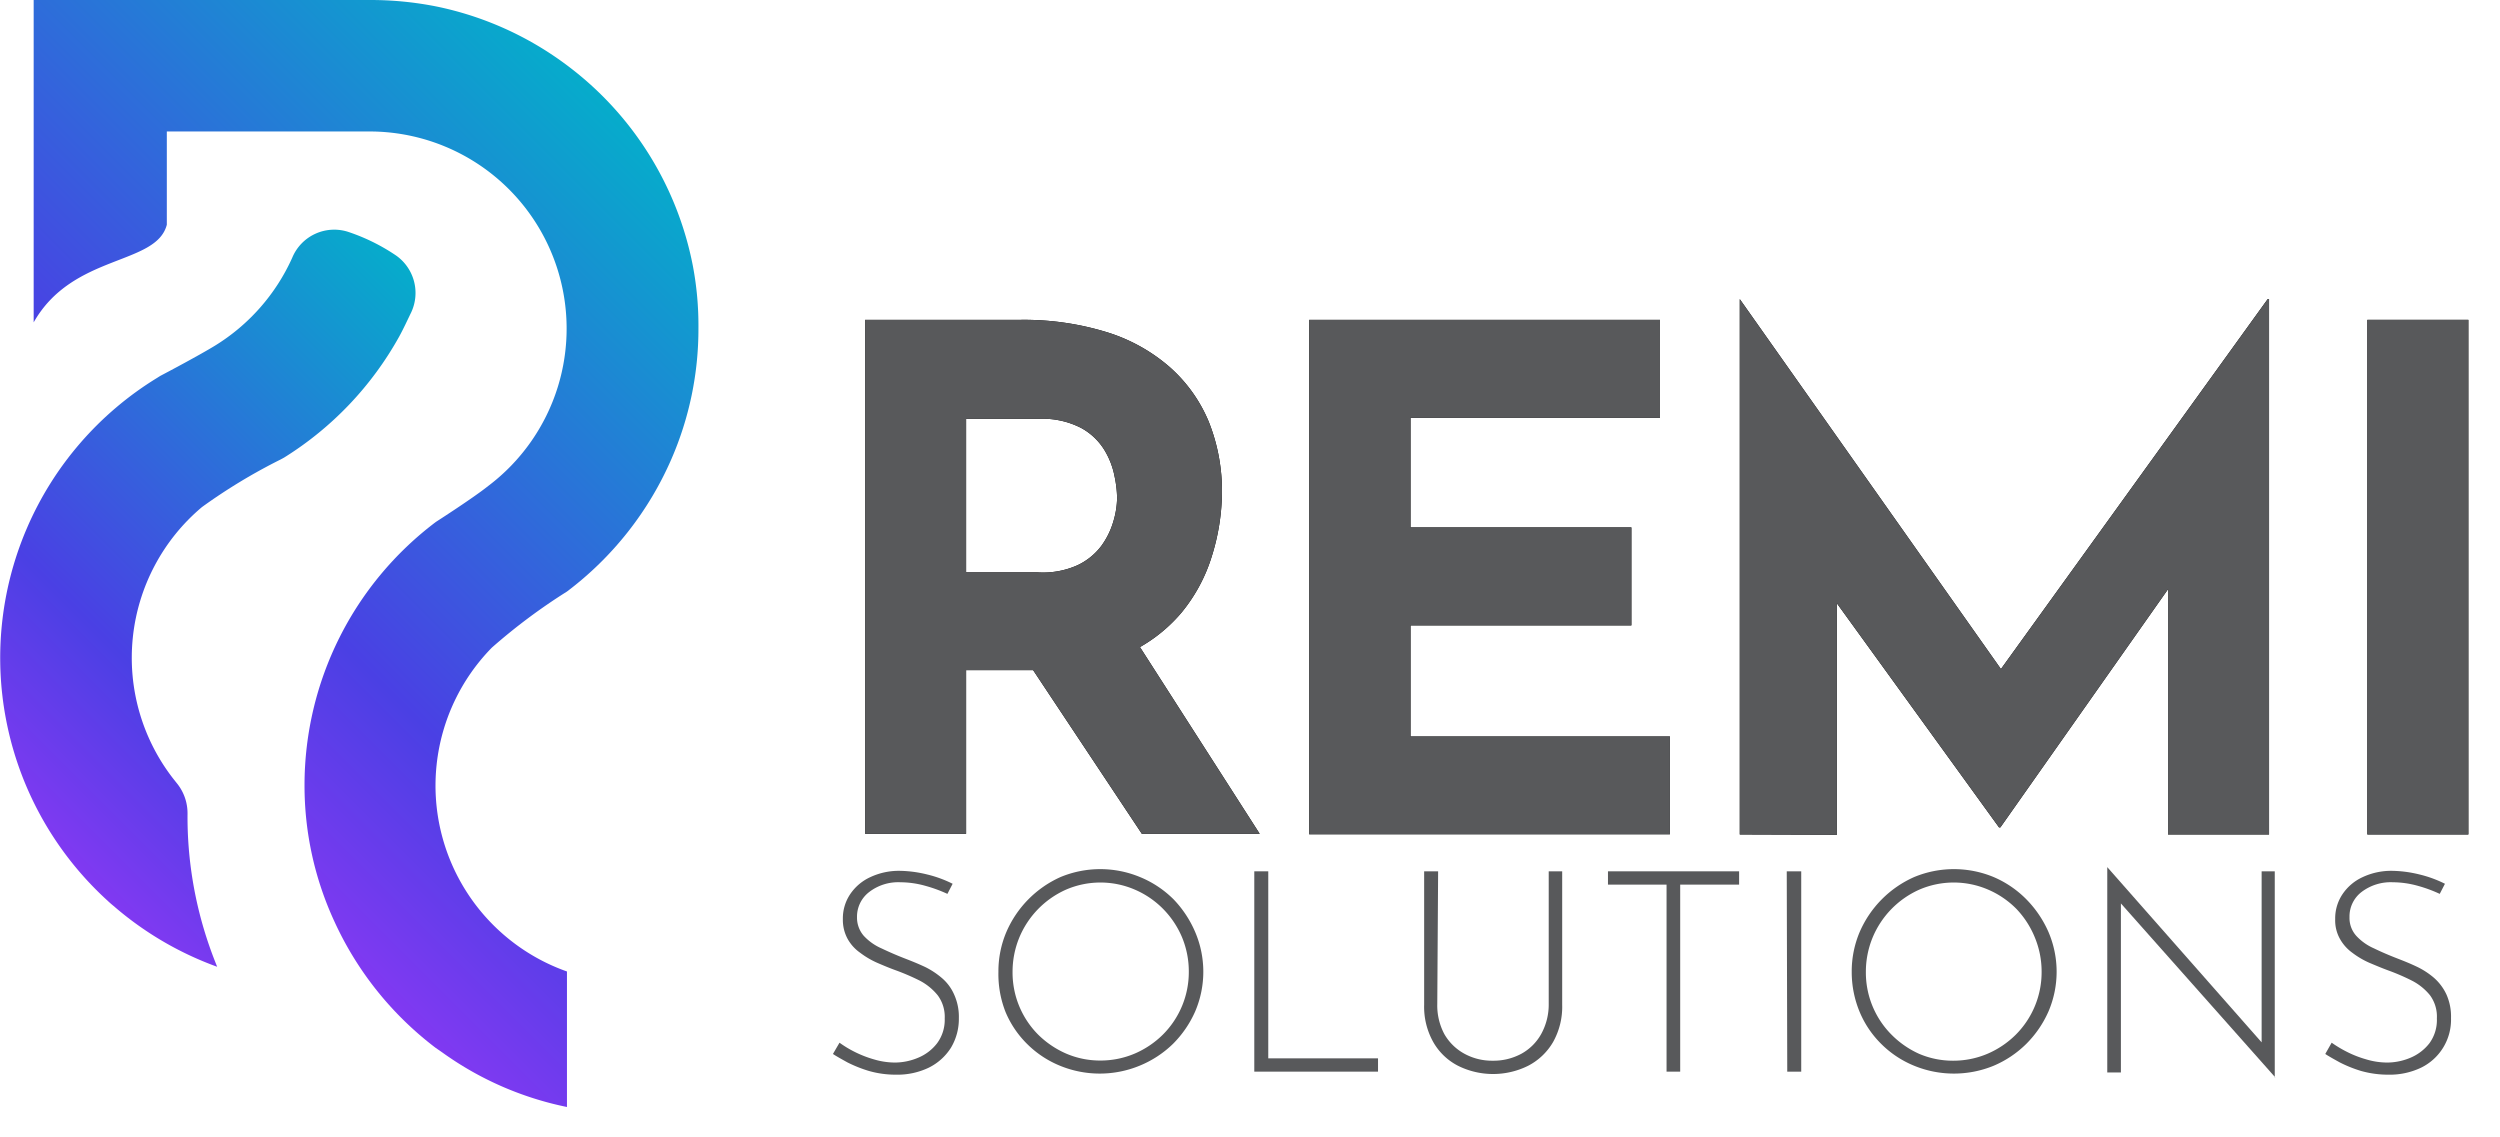
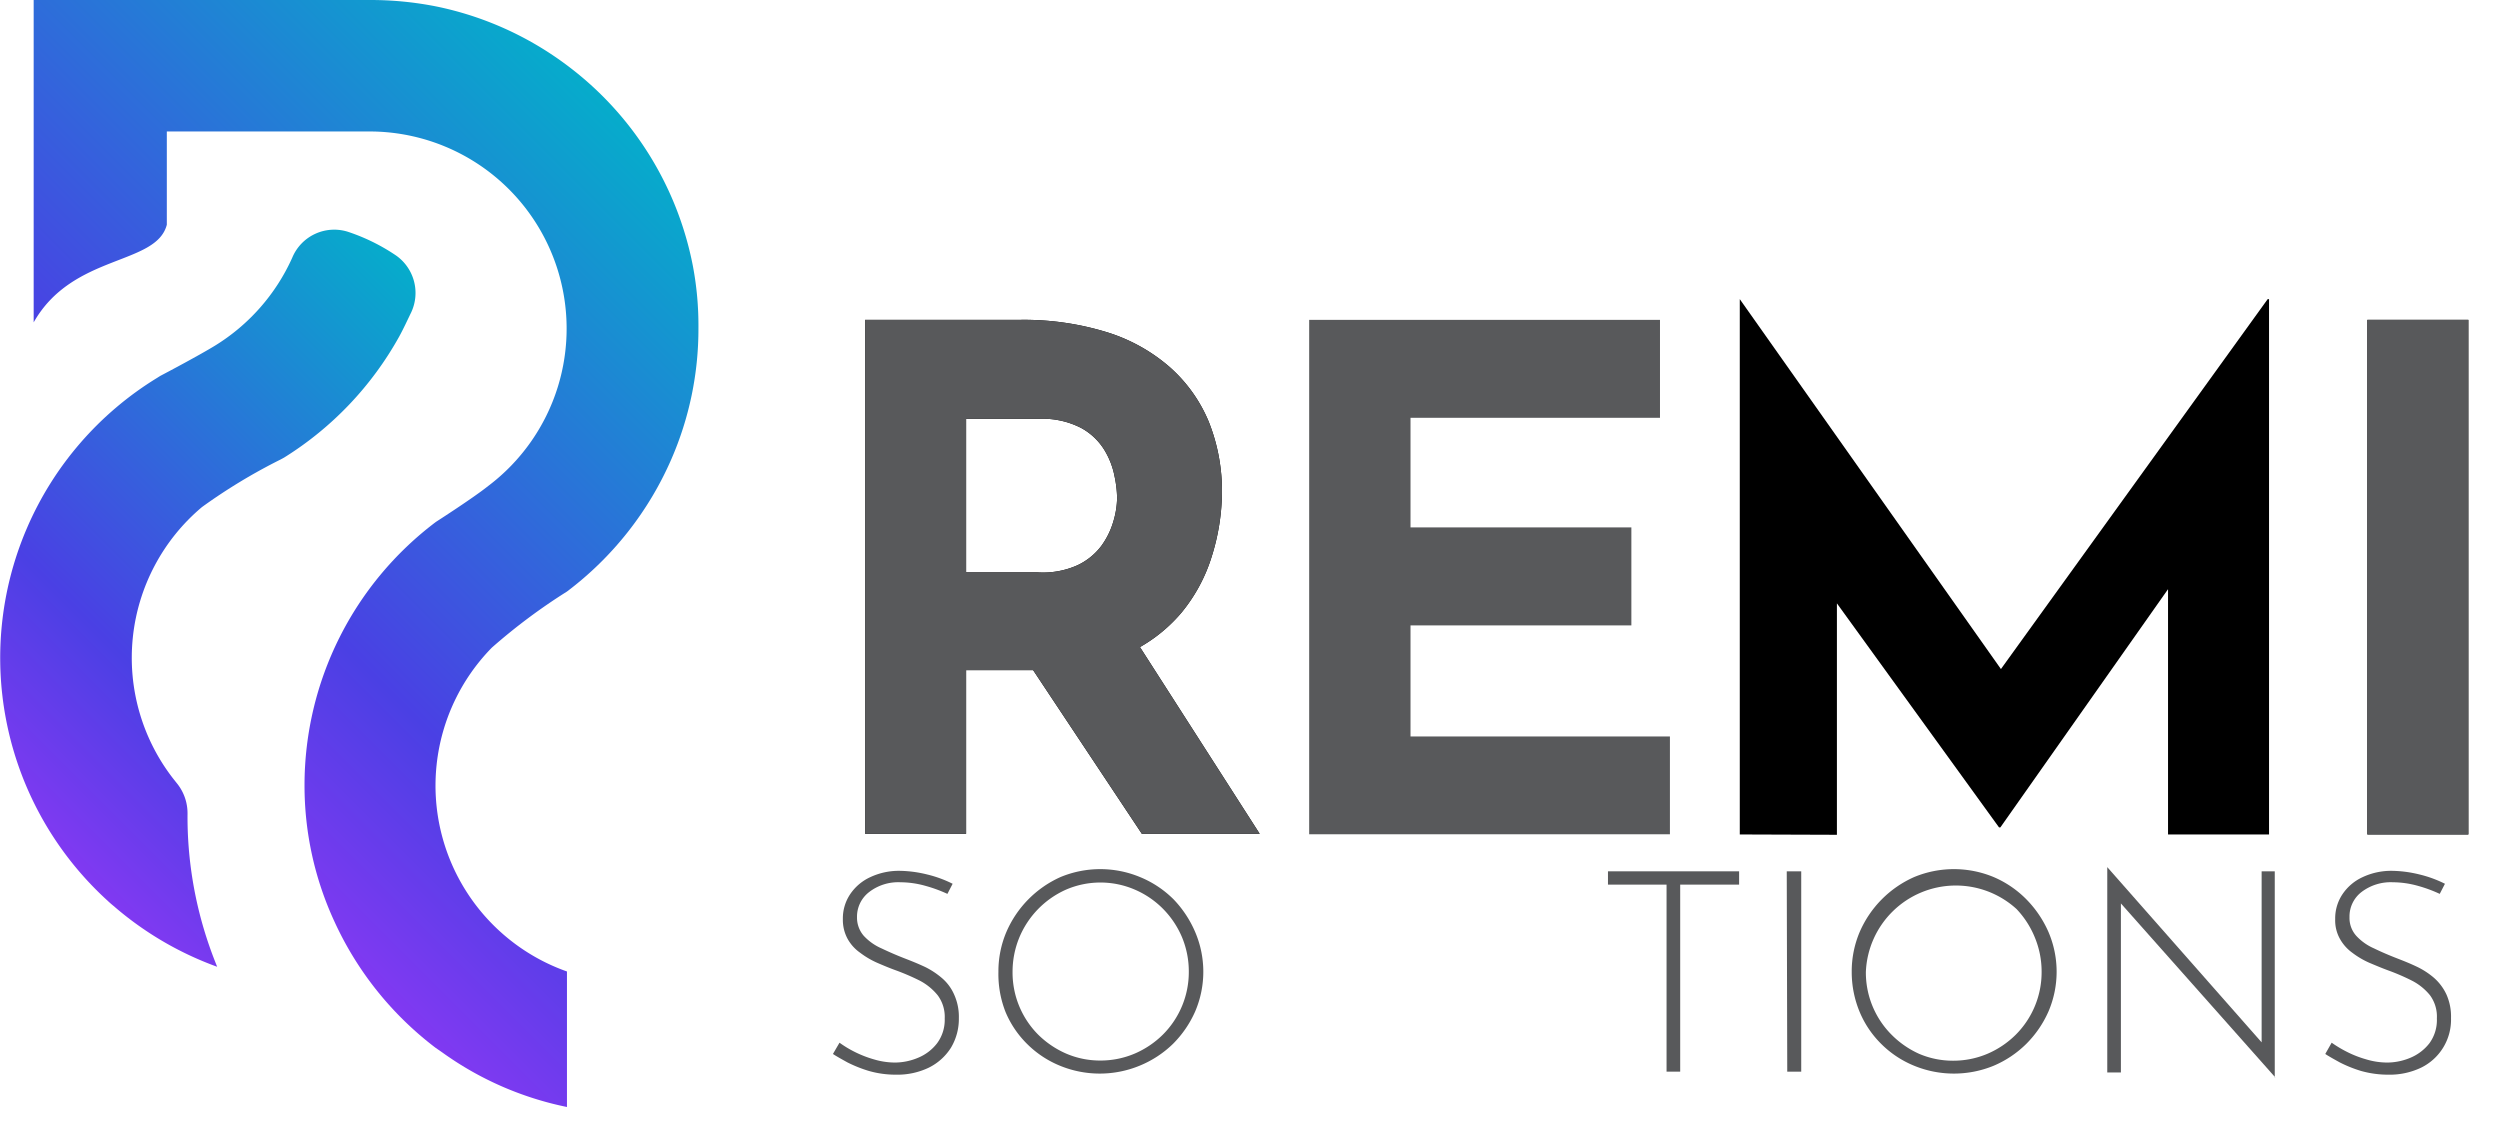
<svg xmlns="http://www.w3.org/2000/svg" xmlns:xlink="http://www.w3.org/1999/xlink" viewBox="0 0 148.51 67.57">
  <defs>
    <style>.cls-1{fill:#58595b;}.cls-2{fill:url(#New_Gradient_Swatch_3);}.cls-3{fill:url(#New_Gradient_Swatch_3-2);}</style>
    <linearGradient id="New_Gradient_Swatch_3" x1="7.06" y1="43.71" x2="40.43" y2="10.34" gradientUnits="userSpaceOnUse">
      <stop offset="0" stop-color="#8139f2" />
      <stop offset="0.28" stop-color="#4a40e4" />
      <stop offset="1" stop-color="#06accb" />
    </linearGradient>
    <linearGradient id="New_Gradient_Swatch_3-2" x1="1.76" y1="48.94" x2="29.54" y2="21.16" xlink:href="#New_Gradient_Swatch_3" />
  </defs>
  <g id="Layer_2" data-name="Layer 2">
    <g id="Layer_1-2" data-name="Layer 1">
      <path d="M60.63,19a16.72,16.72,0,0,1,5.11.73,10.31,10.31,0,0,1,3.75,2.08,8.88,8.88,0,0,1,2.31,3.23,11.08,11.08,0,0,1,.79,4.26A13,13,0,0,1,72,33a9.81,9.81,0,0,1-1.83,3.41,9.14,9.14,0,0,1-3.34,2.47,12.61,12.61,0,0,1-5.15.93H57.39v9.72h-6V19Zm1,15A5,5,0,0,0,64,33.58a3.79,3.79,0,0,0,1.43-1.16A4.66,4.66,0,0,0,66.13,31a5.12,5.12,0,0,0,.23-1.43,6.81,6.81,0,0,0-.15-1.27,4.73,4.73,0,0,0-.6-1.56,3.7,3.7,0,0,0-1.39-1.32,5,5,0,0,0-2.51-.54H57.39V34Zm5.64,3.74,7.56,11.79h-7L60.13,37.94Z" />
-       <path d="M77.77,19H98.61v5.82H83.79v6.51H96.91v5.82H83.79v6.6H99.2v5.81H77.77Z" />
      <path d="M103.35,49.57V17.77h0l17,24.08-2.58-.59,16.94-23.49h.08v31.8h-6V31.34l.38,3.12L118.83,49.15h-.08L108.12,34.46l1-2.87v18Z" />
      <path d="M140.63,19h6V49.57h-6Z" />
      <path class="cls-1" d="M60.63,19a16.72,16.72,0,0,1,5.11.73,10.31,10.31,0,0,1,3.75,2.08,8.88,8.88,0,0,1,2.31,3.23,11.08,11.08,0,0,1,.79,4.26A13,13,0,0,1,72,33a9.81,9.81,0,0,1-1.83,3.41,9.14,9.14,0,0,1-3.34,2.47,12.61,12.61,0,0,1-5.15.93H57.39v9.72h-6V19Zm1,15A5,5,0,0,0,64,33.58a3.79,3.79,0,0,0,1.43-1.16A4.66,4.66,0,0,0,66.13,31a5.12,5.12,0,0,0,.23-1.43,6.81,6.81,0,0,0-.15-1.27,4.73,4.73,0,0,0-.6-1.56,3.7,3.7,0,0,0-1.39-1.32,5,5,0,0,0-2.51-.54H57.39V34Zm5.64,3.74,7.56,11.79h-7L60.13,37.94Z" />
      <path class="cls-1" d="M77.77,19H98.61v5.82H83.79v6.51H96.91v5.82H83.79v6.6H99.2v5.81H77.77Z" />
-       <path class="cls-1" d="M103.35,49.57V17.77h0l17,24.08-2.58-.59,16.94-23.49h.08v31.8h-6V31.34l.38,3.12L118.83,49.15h-.08L108.12,34.46l1-2.87v18Z" />
      <path class="cls-1" d="M140.63,19h6V49.57h-6Z" />
      <path class="cls-1" d="M56.28,53.1A8.35,8.35,0,0,0,55,52.63a5.57,5.57,0,0,0-1.51-.22,2.83,2.83,0,0,0-1.87.59,1.84,1.84,0,0,0-.71,1.48,1.64,1.64,0,0,0,.4,1.11,3.15,3.15,0,0,0,1.06.75c.44.21.9.41,1.39.6s.78.31,1.17.49a4.8,4.8,0,0,1,1,.65,2.72,2.72,0,0,1,.75,1,3.2,3.2,0,0,1,.28,1.4,3.33,3.33,0,0,1-.47,1.76,3.26,3.26,0,0,1-1.31,1.18,4.29,4.29,0,0,1-1.94.42,5.77,5.77,0,0,1-1.62-.22,7.75,7.75,0,0,1-1.28-.51c-.36-.2-.65-.36-.86-.5l.39-.67a6.31,6.31,0,0,0,.89.54,6.55,6.55,0,0,0,1.15.45,4.44,4.44,0,0,0,1.24.19,3.58,3.58,0,0,0,1.4-.29,2.73,2.73,0,0,0,1.12-.86,2.34,2.34,0,0,0,.45-1.47,2.14,2.14,0,0,0-.42-1.38,3.41,3.41,0,0,0-1.07-.87,13.52,13.52,0,0,0-1.39-.6c-.39-.14-.77-.3-1.14-.46a5,5,0,0,1-1-.59,2.47,2.47,0,0,1-.75-.83,2.35,2.35,0,0,1-.28-1.17,2.57,2.57,0,0,1,.44-1.49,2.89,2.89,0,0,1,1.18-1,4,4,0,0,1,1.7-.38,7.15,7.15,0,0,1,1.7.22,7,7,0,0,1,1.5.55Z" />
      <path class="cls-1" d="M59.31,57.73a6,6,0,0,1,.47-2.36A6.31,6.31,0,0,1,63,52.1a6.16,6.16,0,0,1,4.72,0,6.09,6.09,0,0,1,2,1.33A6.45,6.45,0,0,1,71,55.37a6,6,0,0,1,0,4.71A6.32,6.32,0,0,1,69.69,62a6.2,6.2,0,0,1-2,1.31,6.22,6.22,0,0,1-4.72,0,5.94,5.94,0,0,1-1.93-1.27,5.84,5.84,0,0,1-1.31-1.93A6.16,6.16,0,0,1,59.31,57.73Zm.84,0a5.23,5.23,0,0,0,1.52,3.73,5.47,5.47,0,0,0,1.67,1.13,5.1,5.1,0,0,0,2,.41,5.19,5.19,0,0,0,2.06-.41,5.4,5.4,0,0,0,1.68-1.13,5.25,5.25,0,0,0,1.54-3.74,5.3,5.3,0,0,0-.41-2.06A5.39,5.39,0,0,0,69.1,54a5.29,5.29,0,0,0-1.68-1.15,5.16,5.16,0,0,0-4.1,0,5.37,5.37,0,0,0-2.78,2.87A5.35,5.35,0,0,0,60.15,57.74Z" />
-       <path class="cls-1" d="M74.51,51.76h.83V62.87h6.52v.79H74.51Z" />
-       <path class="cls-1" d="M85.38,59.64a3.62,3.62,0,0,0,.42,1.79A3.06,3.06,0,0,0,87,62.6a3.41,3.41,0,0,0,1.67.41,3.48,3.48,0,0,0,1.7-.41,3,3,0,0,0,1.18-1.17A3.62,3.62,0,0,0,92,59.64V51.76h.8v7.93a4.28,4.28,0,0,1-.54,2.21,3.65,3.65,0,0,1-1.48,1.41,4.68,4.68,0,0,1-4.17,0,3.56,3.56,0,0,1-1.47-1.41,4.28,4.28,0,0,1-.54-2.21V51.76h.83Z" />
      <path class="cls-1" d="M95.52,51.76h7.79v.79h-3.5V63.66H99V52.55H95.52Z" />
      <path class="cls-1" d="M106.14,51.76H107v11.9h-.83Z" />
-       <path class="cls-1" d="M110,57.73a6,6,0,0,1,.47-2.36,6.31,6.31,0,0,1,3.24-3.27,6.16,6.16,0,0,1,4.72,0,6.09,6.09,0,0,1,1.95,1.33,6.45,6.45,0,0,1,1.31,1.94,6,6,0,0,1,0,4.71A6.32,6.32,0,0,1,120.38,62a6.2,6.2,0,0,1-1.95,1.31,6.22,6.22,0,0,1-4.72,0,5.94,5.94,0,0,1-1.93-1.27,5.84,5.84,0,0,1-1.31-1.93A6.16,6.16,0,0,1,110,57.73Zm.84,0a5.23,5.23,0,0,0,1.52,3.73A5.47,5.47,0,0,0,114,62.6a5.1,5.1,0,0,0,2,.41,5.19,5.19,0,0,0,2.06-.41,5.4,5.4,0,0,0,1.68-1.13,5.25,5.25,0,0,0,1.54-3.74,5.3,5.3,0,0,0-.41-2.06A5.39,5.39,0,0,0,119.79,54a5.29,5.29,0,0,0-1.68-1.15,5.16,5.16,0,0,0-4.1,0,5.37,5.37,0,0,0-2.78,2.87A5.35,5.35,0,0,0,110.84,57.74Z" />
+       <path class="cls-1" d="M110,57.73a6,6,0,0,1,.47-2.36,6.31,6.31,0,0,1,3.24-3.27,6.16,6.16,0,0,1,4.72,0,6.09,6.09,0,0,1,1.95,1.33,6.45,6.45,0,0,1,1.31,1.94,6,6,0,0,1,0,4.71A6.32,6.32,0,0,1,120.38,62a6.2,6.2,0,0,1-1.95,1.31,6.22,6.22,0,0,1-4.72,0,5.94,5.94,0,0,1-1.93-1.27,5.84,5.84,0,0,1-1.31-1.93A6.16,6.16,0,0,1,110,57.73Zm.84,0a5.23,5.23,0,0,0,1.52,3.73A5.47,5.47,0,0,0,114,62.6a5.1,5.1,0,0,0,2,.41,5.19,5.19,0,0,0,2.06-.41,5.4,5.4,0,0,0,1.68-1.13,5.25,5.25,0,0,0,1.54-3.74,5.3,5.3,0,0,0-.41-2.06A5.39,5.39,0,0,0,119.79,54A5.35,5.35,0,0,0,110.84,57.74Z" />
      <path class="cls-1" d="M135.16,64l-9.39-10.58.22-.17,0,10.46h-.81V51.51h0l9.39,10.66-.22.07V51.76h.78V64Z" />
      <path class="cls-1" d="M144.93,53.1a8.19,8.19,0,0,0-1.27-.47,5.63,5.63,0,0,0-1.51-.22,2.86,2.86,0,0,0-1.88.59,1.83,1.83,0,0,0-.7,1.48,1.59,1.59,0,0,0,.4,1.11,3.15,3.15,0,0,0,1.06.75c.43.21.9.41,1.39.6s.78.31,1.16.49a4.64,4.64,0,0,1,1,.65,3,3,0,0,1,.75,1,3.21,3.21,0,0,1,.27,1.4,3.17,3.17,0,0,1-1.77,2.94,4.31,4.31,0,0,1-1.95.42,5.88,5.88,0,0,1-1.62-.22,7.62,7.62,0,0,1-1.27-.51c-.36-.2-.65-.36-.86-.5l.38-.67a7.12,7.12,0,0,0,.9.54,6.26,6.26,0,0,0,1.15.45,4.39,4.39,0,0,0,1.24.19,3.58,3.58,0,0,0,1.4-.29,2.79,2.79,0,0,0,1.12-.86,2.34,2.34,0,0,0,.44-1.47,2.14,2.14,0,0,0-.41-1.38,3.34,3.34,0,0,0-1.08-.87,12.63,12.63,0,0,0-1.39-.6c-.38-.14-.76-.3-1.14-.46a5,5,0,0,1-1-.59,2.55,2.55,0,0,1-.74-.83,2.25,2.25,0,0,1-.28-1.17,2.57,2.57,0,0,1,.44-1.49,2.89,2.89,0,0,1,1.18-1,4,4,0,0,1,1.7-.38,7.15,7.15,0,0,1,1.7.22,7,7,0,0,1,1.5.55Z" />
      <path class="cls-2" d="M41.16,15.8A19.5,19.5,0,0,0,33.71,3.9,19.47,19.47,0,0,0,25.9.38,20.07,20.07,0,0,0,22,0H2V19.15c2.32-4.09,7.28-3.37,7.91-5.8V7.81H22a11.71,11.71,0,0,1,7,21.06C28.1,29.59,25.9,31,25.9,31a19.58,19.58,0,0,0-7.81,15.62,19.22,19.22,0,0,0,1.78,8.13,19.68,19.68,0,0,0,6,7.49l.46.32a19.28,19.28,0,0,0,7.35,3.2V57.71a11.71,11.71,0,0,1-4.46-19.24,34.68,34.68,0,0,1,4.46-3.33,19.67,19.67,0,0,0,6.2-7.86,19.36,19.36,0,0,0,1.61-7.77A19,19,0,0,0,41.16,15.8Z" />
      <path class="cls-3" d="M23.71,20c.26-.47.5-1,.72-1.45a2.72,2.72,0,0,0-.9-3.37,11.59,11.59,0,0,0-2.89-1.42h0a2.7,2.7,0,0,0-3.28,1.55,11.81,11.81,0,0,1-4.6,5.23c-.88.54-2.78,1.55-3.24,1.79l-.19.12a19.5,19.5,0,0,0-3,31c.14.13.27.25.42.37a19.56,19.56,0,0,0,6.15,3.61c-.16-.4-.32-.81-.46-1.22a23.37,23.37,0,0,1-1.3-7.87,2.83,2.83,0,0,0-.64-1.82l-.16-.2A11.7,11.7,0,0,1,12,30.12a33.46,33.46,0,0,1,4.66-2.82l.22-.12A19.77,19.77,0,0,0,23.71,20Z" />
    </g>
  </g>
</svg>